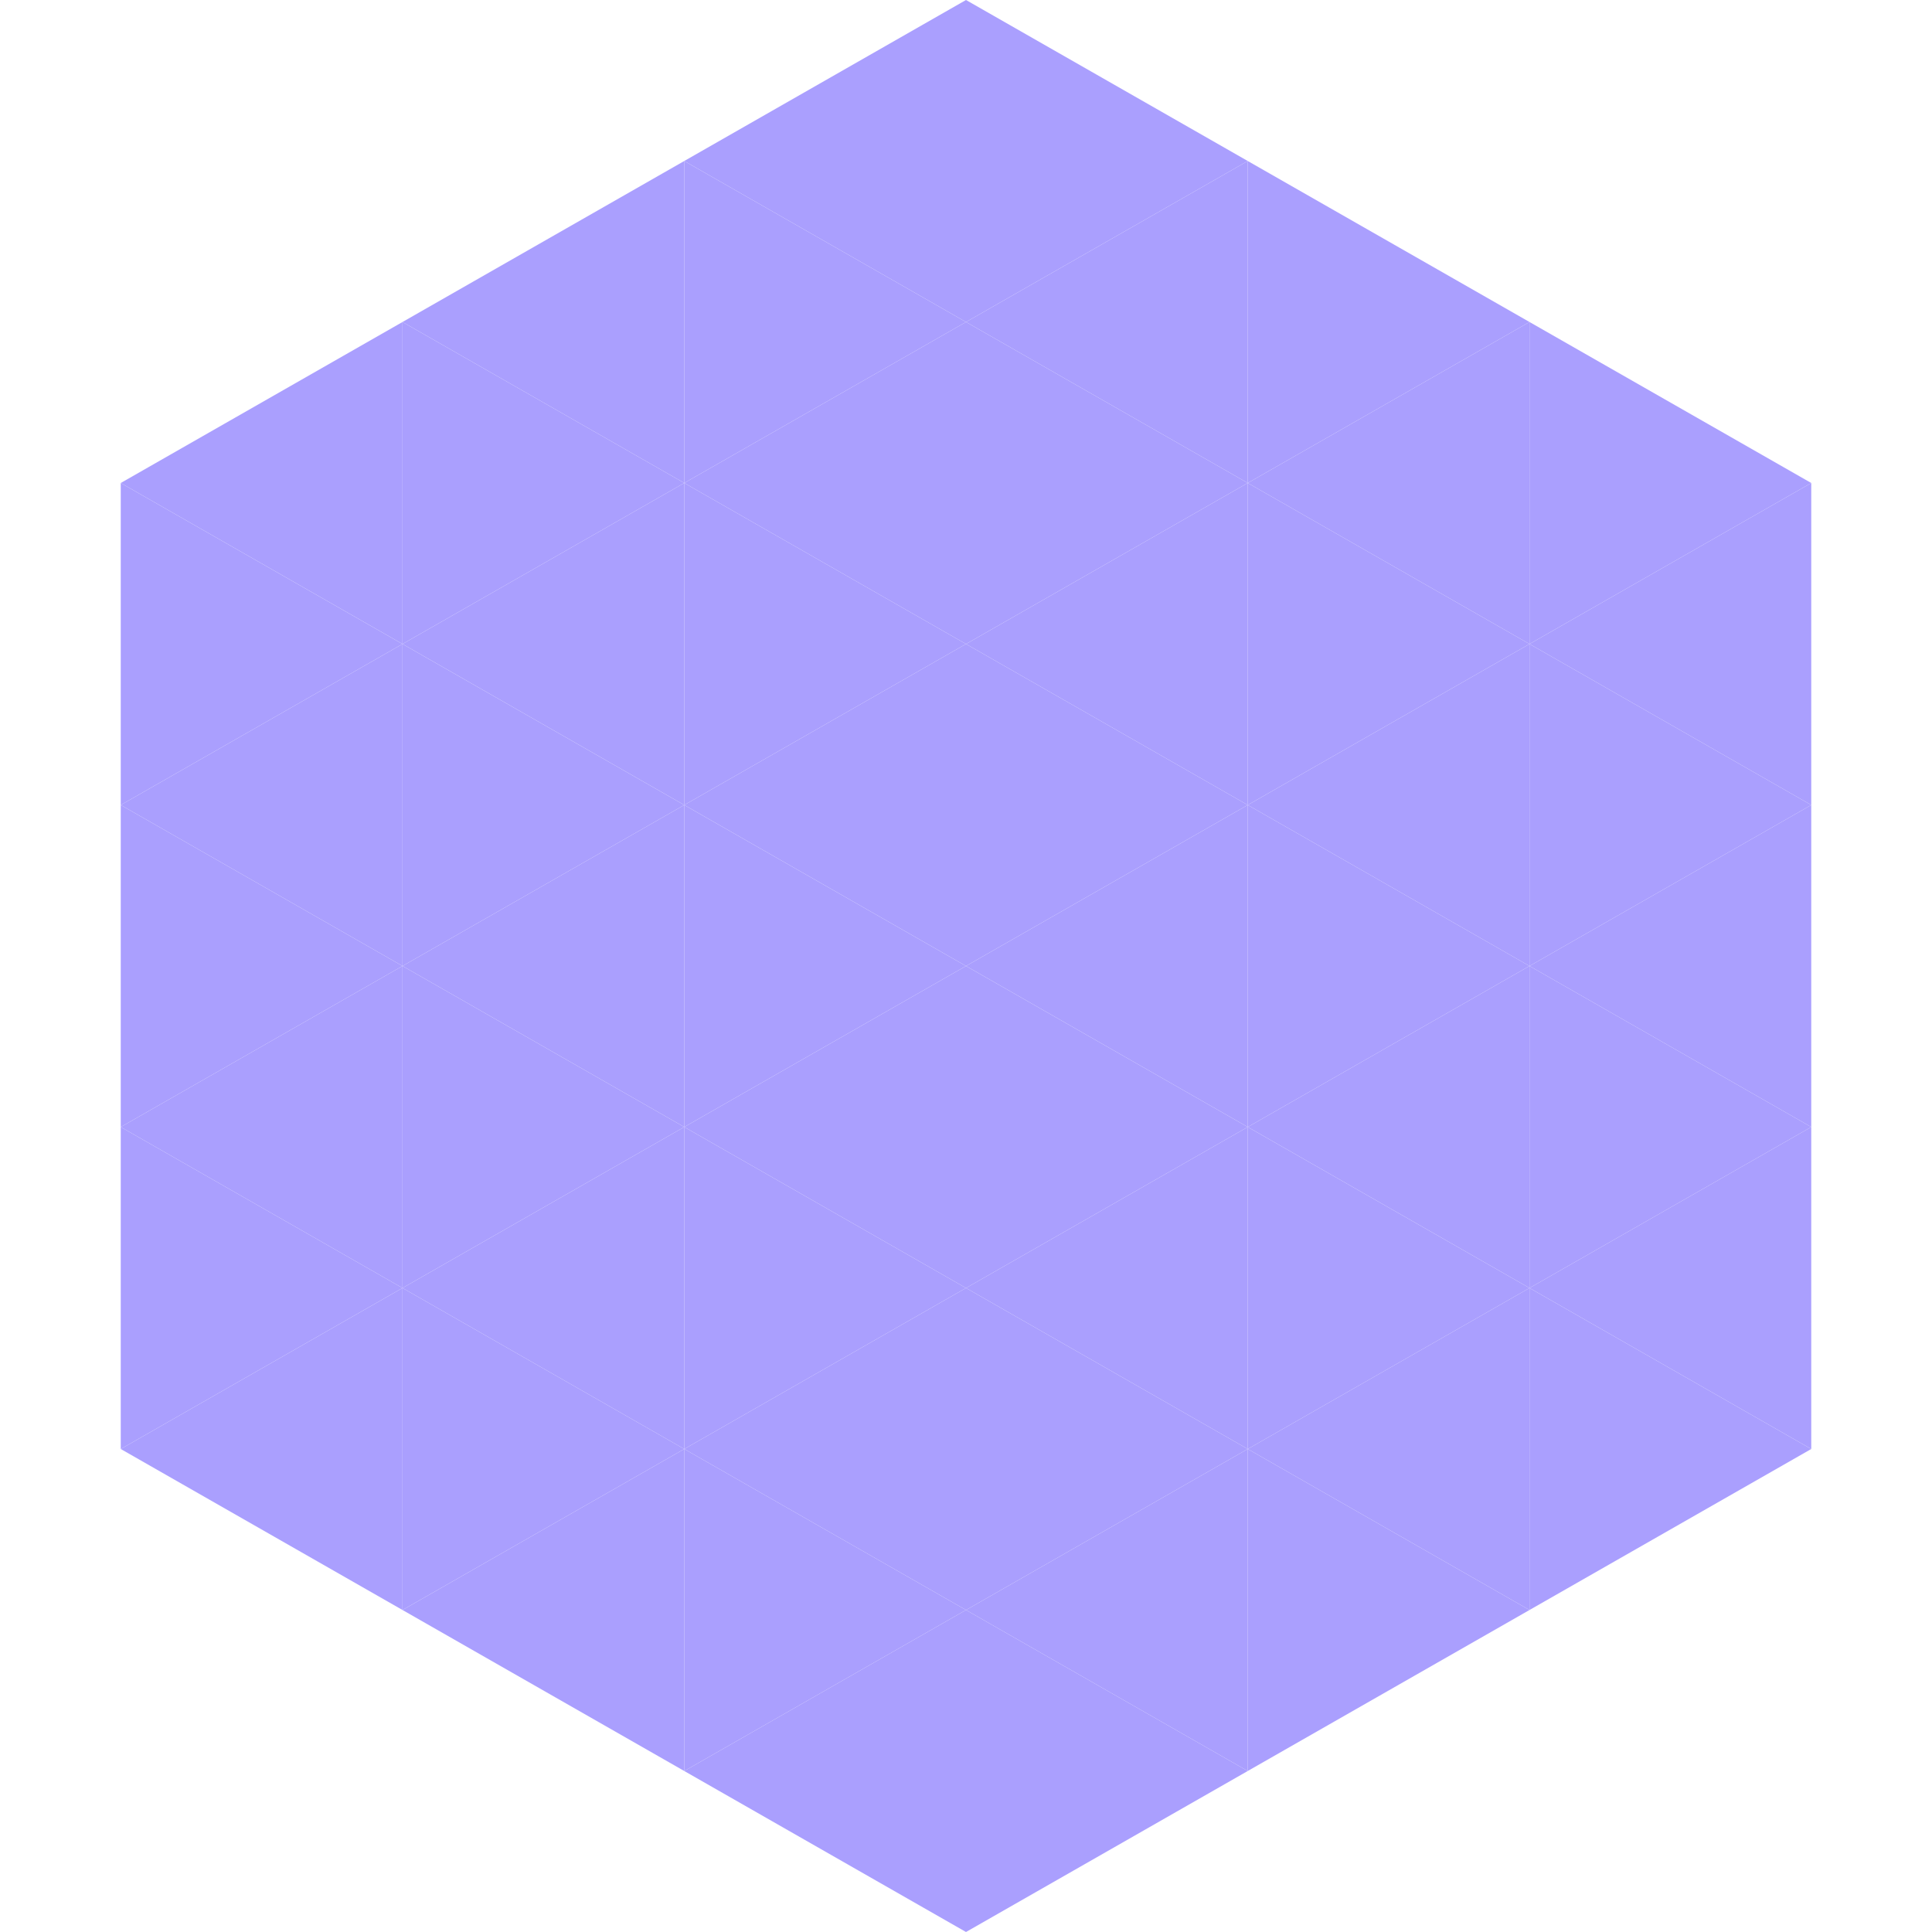
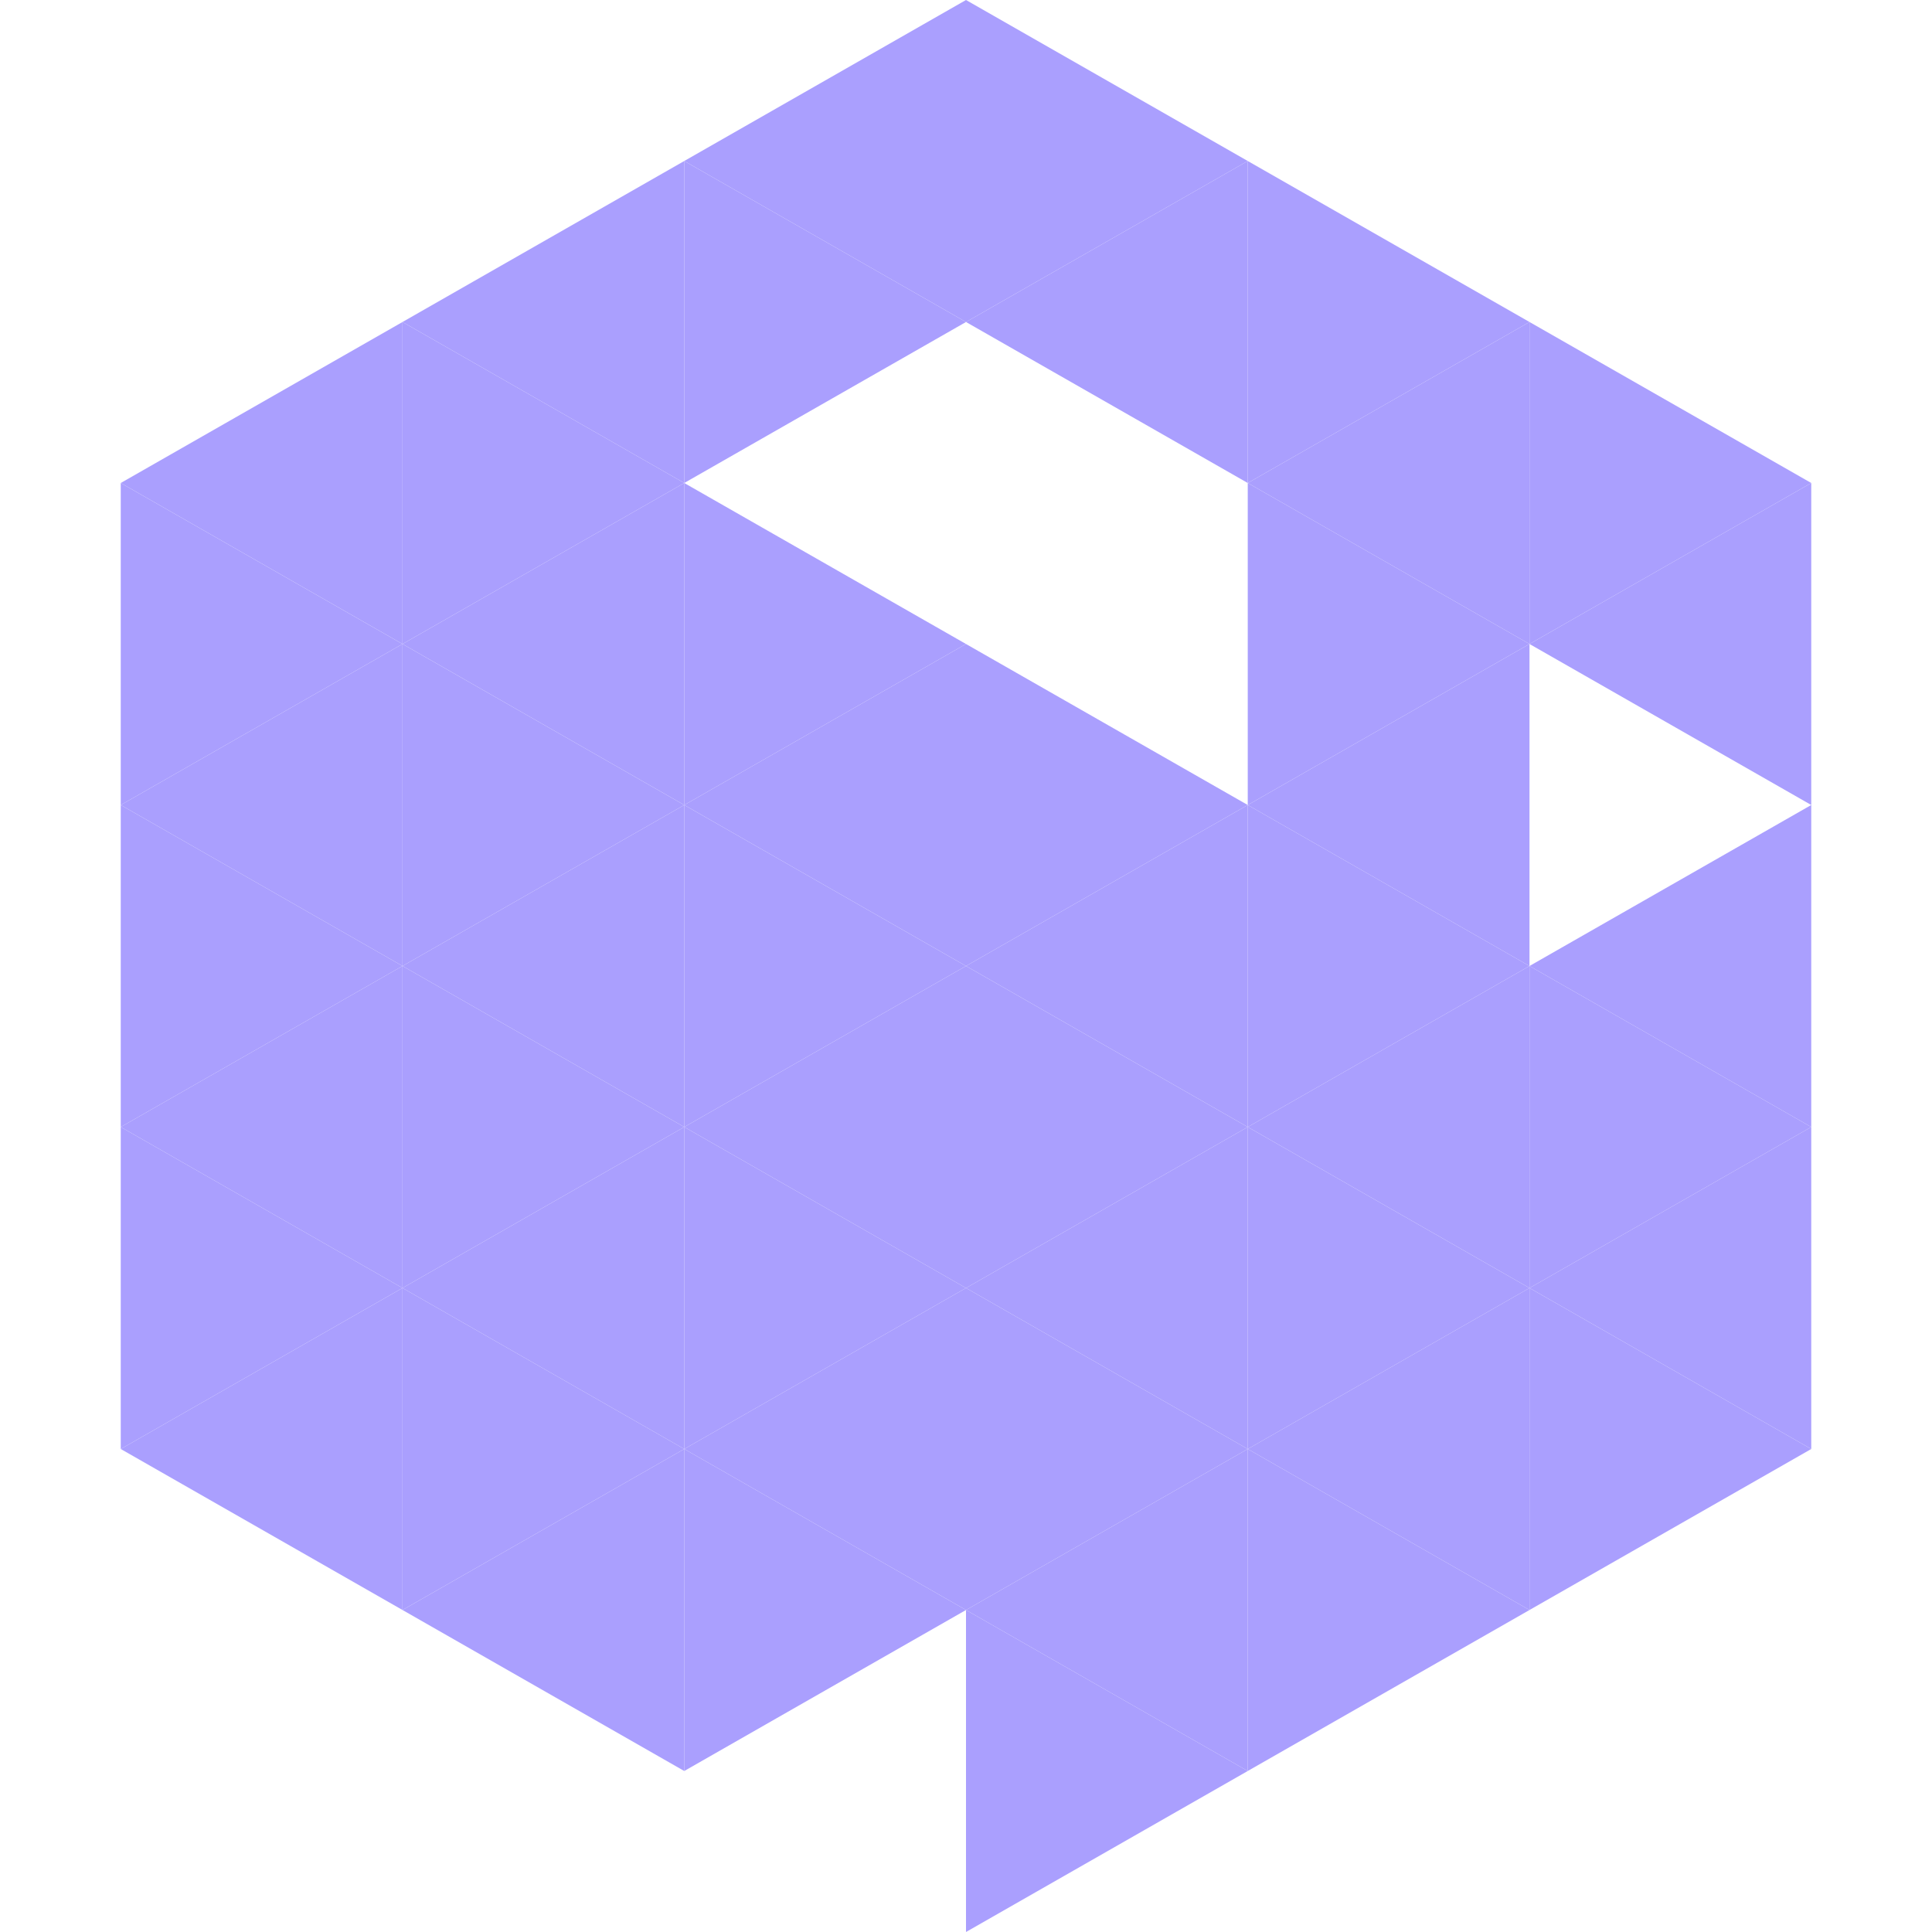
<svg xmlns="http://www.w3.org/2000/svg" width="240" height="240">
  <polygon points="50,40 15,60 50,80" style="fill:rgb(170,159,254)" />
  <polygon points="190,40 225,60 190,80" style="fill:rgb(170,159,254)" />
  <polygon points="15,60 50,80 15,100" style="fill:rgb(170,159,254)" />
  <polygon points="225,60 190,80 225,100" style="fill:rgb(170,159,254)" />
  <polygon points="50,80 15,100 50,120" style="fill:rgb(170,159,254)" />
-   <polygon points="190,80 225,100 190,120" style="fill:rgb(170,159,254)" />
  <polygon points="15,100 50,120 15,140" style="fill:rgb(170,159,254)" />
  <polygon points="225,100 190,120 225,140" style="fill:rgb(170,159,254)" />
  <polygon points="50,120 15,140 50,160" style="fill:rgb(170,159,254)" />
  <polygon points="190,120 225,140 190,160" style="fill:rgb(170,159,254)" />
  <polygon points="15,140 50,160 15,180" style="fill:rgb(170,159,254)" />
  <polygon points="225,140 190,160 225,180" style="fill:rgb(170,159,254)" />
  <polygon points="50,160 15,180 50,200" style="fill:rgb(170,159,254)" />
  <polygon points="190,160 225,180 190,200" style="fill:rgb(170,159,254)" />
  <polygon points="15,180 50,200 15,220" style="fill:rgb(255,255,255); fill-opacity:0" />
  <polygon points="225,180 190,200 225,220" style="fill:rgb(255,255,255); fill-opacity:0" />
  <polygon points="50,0 85,20 50,40" style="fill:rgb(255,255,255); fill-opacity:0" />
  <polygon points="190,0 155,20 190,40" style="fill:rgb(255,255,255); fill-opacity:0" />
  <polygon points="85,20 50,40 85,60" style="fill:rgb(170,159,254)" />
  <polygon points="155,20 190,40 155,60" style="fill:rgb(170,159,254)" />
  <polygon points="50,40 85,60 50,80" style="fill:rgb(170,159,254)" />
  <polygon points="190,40 155,60 190,80" style="fill:rgb(170,159,254)" />
  <polygon points="85,60 50,80 85,100" style="fill:rgb(170,159,254)" />
  <polygon points="155,60 190,80 155,100" style="fill:rgb(170,159,254)" />
  <polygon points="50,80 85,100 50,120" style="fill:rgb(170,159,254)" />
  <polygon points="190,80 155,100 190,120" style="fill:rgb(170,159,254)" />
  <polygon points="85,100 50,120 85,140" style="fill:rgb(170,159,254)" />
  <polygon points="155,100 190,120 155,140" style="fill:rgb(170,159,254)" />
  <polygon points="50,120 85,140 50,160" style="fill:rgb(170,159,254)" />
  <polygon points="190,120 155,140 190,160" style="fill:rgb(170,159,254)" />
  <polygon points="85,140 50,160 85,180" style="fill:rgb(170,159,254)" />
  <polygon points="155,140 190,160 155,180" style="fill:rgb(170,159,254)" />
  <polygon points="50,160 85,180 50,200" style="fill:rgb(170,159,254)" />
  <polygon points="190,160 155,180 190,200" style="fill:rgb(170,159,254)" />
  <polygon points="85,180 50,200 85,220" style="fill:rgb(170,159,254)" />
  <polygon points="155,180 190,200 155,220" style="fill:rgb(170,159,254)" />
  <polygon points="120,0 85,20 120,40" style="fill:rgb(170,159,254)" />
  <polygon points="120,0 155,20 120,40" style="fill:rgb(170,159,254)" />
  <polygon points="85,20 120,40 85,60" style="fill:rgb(170,159,254)" />
  <polygon points="155,20 120,40 155,60" style="fill:rgb(170,159,254)" />
-   <polygon points="120,40 85,60 120,80" style="fill:rgb(170,159,254)" />
-   <polygon points="120,40 155,60 120,80" style="fill:rgb(170,159,254)" />
  <polygon points="85,60 120,80 85,100" style="fill:rgb(170,159,254)" />
-   <polygon points="155,60 120,80 155,100" style="fill:rgb(170,159,254)" />
  <polygon points="120,80 85,100 120,120" style="fill:rgb(170,159,254)" />
  <polygon points="120,80 155,100 120,120" style="fill:rgb(170,159,254)" />
  <polygon points="85,100 120,120 85,140" style="fill:rgb(170,159,254)" />
  <polygon points="155,100 120,120 155,140" style="fill:rgb(170,159,254)" />
  <polygon points="120,120 85,140 120,160" style="fill:rgb(170,159,254)" />
  <polygon points="120,120 155,140 120,160" style="fill:rgb(170,159,254)" />
  <polygon points="85,140 120,160 85,180" style="fill:rgb(170,159,254)" />
  <polygon points="155,140 120,160 155,180" style="fill:rgb(170,159,254)" />
  <polygon points="120,160 85,180 120,200" style="fill:rgb(170,159,254)" />
  <polygon points="120,160 155,180 120,200" style="fill:rgb(170,159,254)" />
  <polygon points="85,180 120,200 85,220" style="fill:rgb(170,159,254)" />
  <polygon points="155,180 120,200 155,220" style="fill:rgb(170,159,254)" />
-   <polygon points="120,200 85,220 120,240" style="fill:rgb(170,159,254)" />
  <polygon points="120,200 155,220 120,240" style="fill:rgb(170,159,254)" />
  <polygon points="85,220 120,240 85,260" style="fill:rgb(255,255,255); fill-opacity:0" />
  <polygon points="155,220 120,240 155,260" style="fill:rgb(255,255,255); fill-opacity:0" />
</svg>